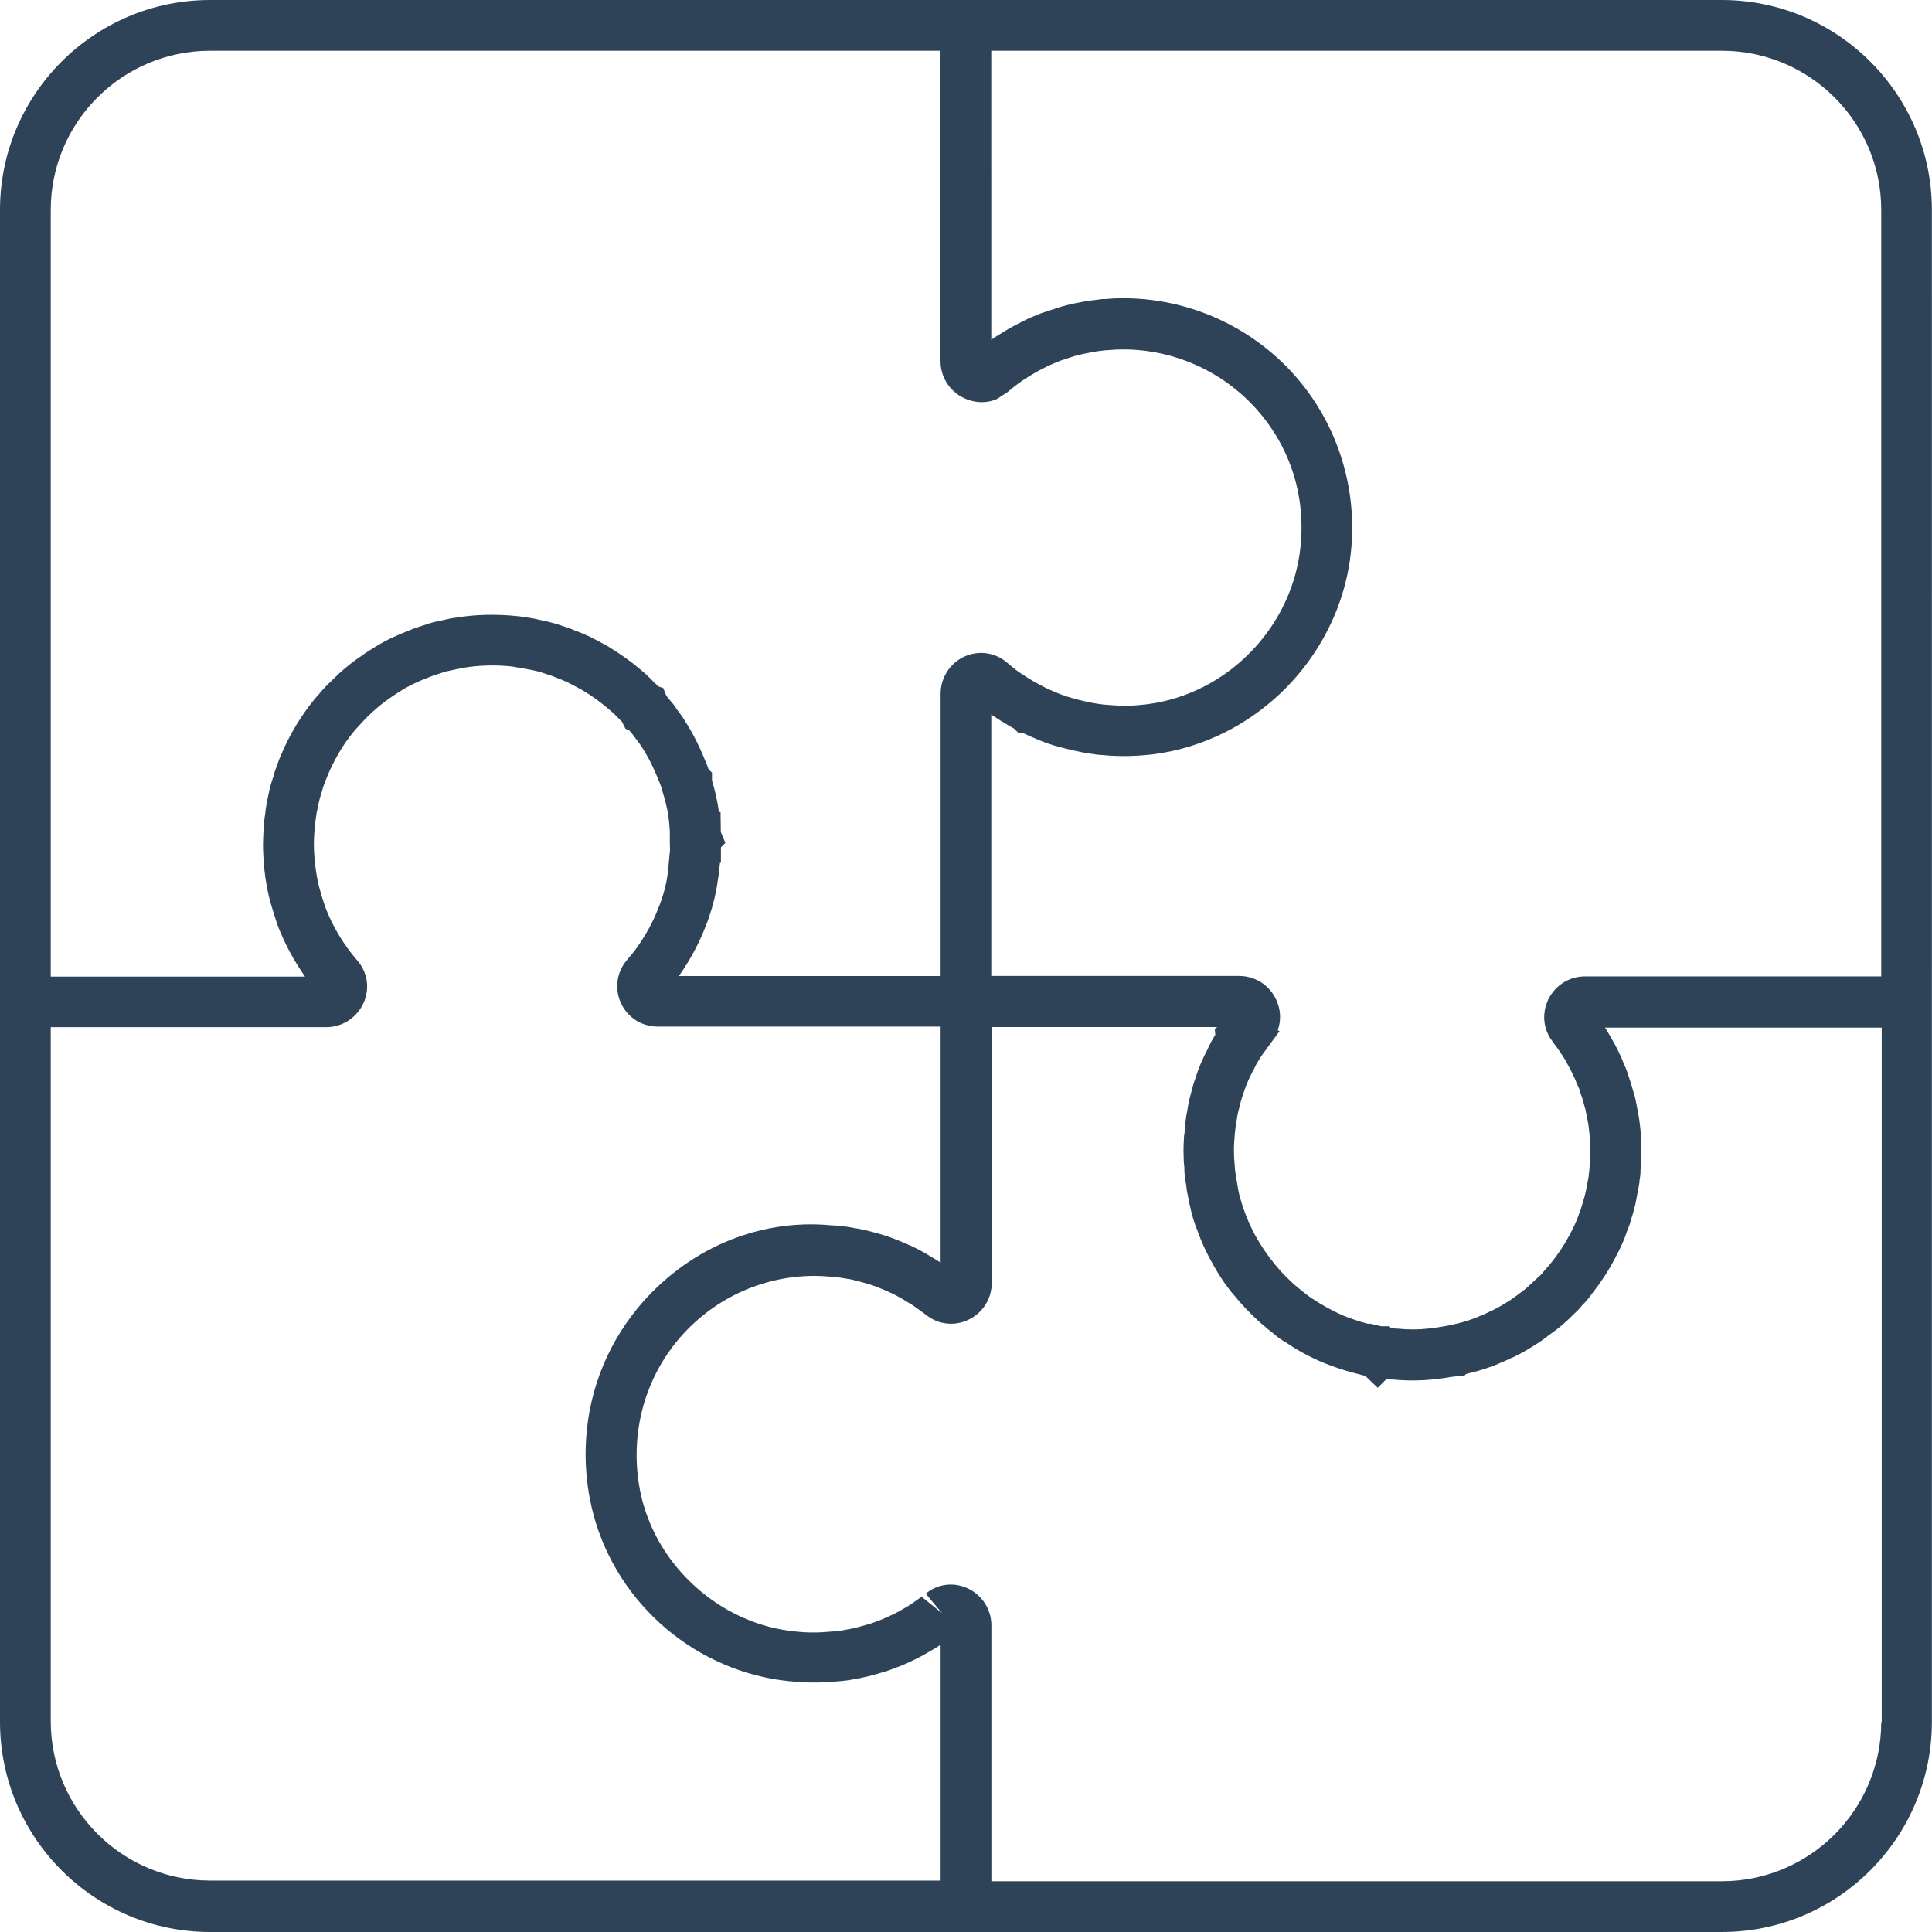
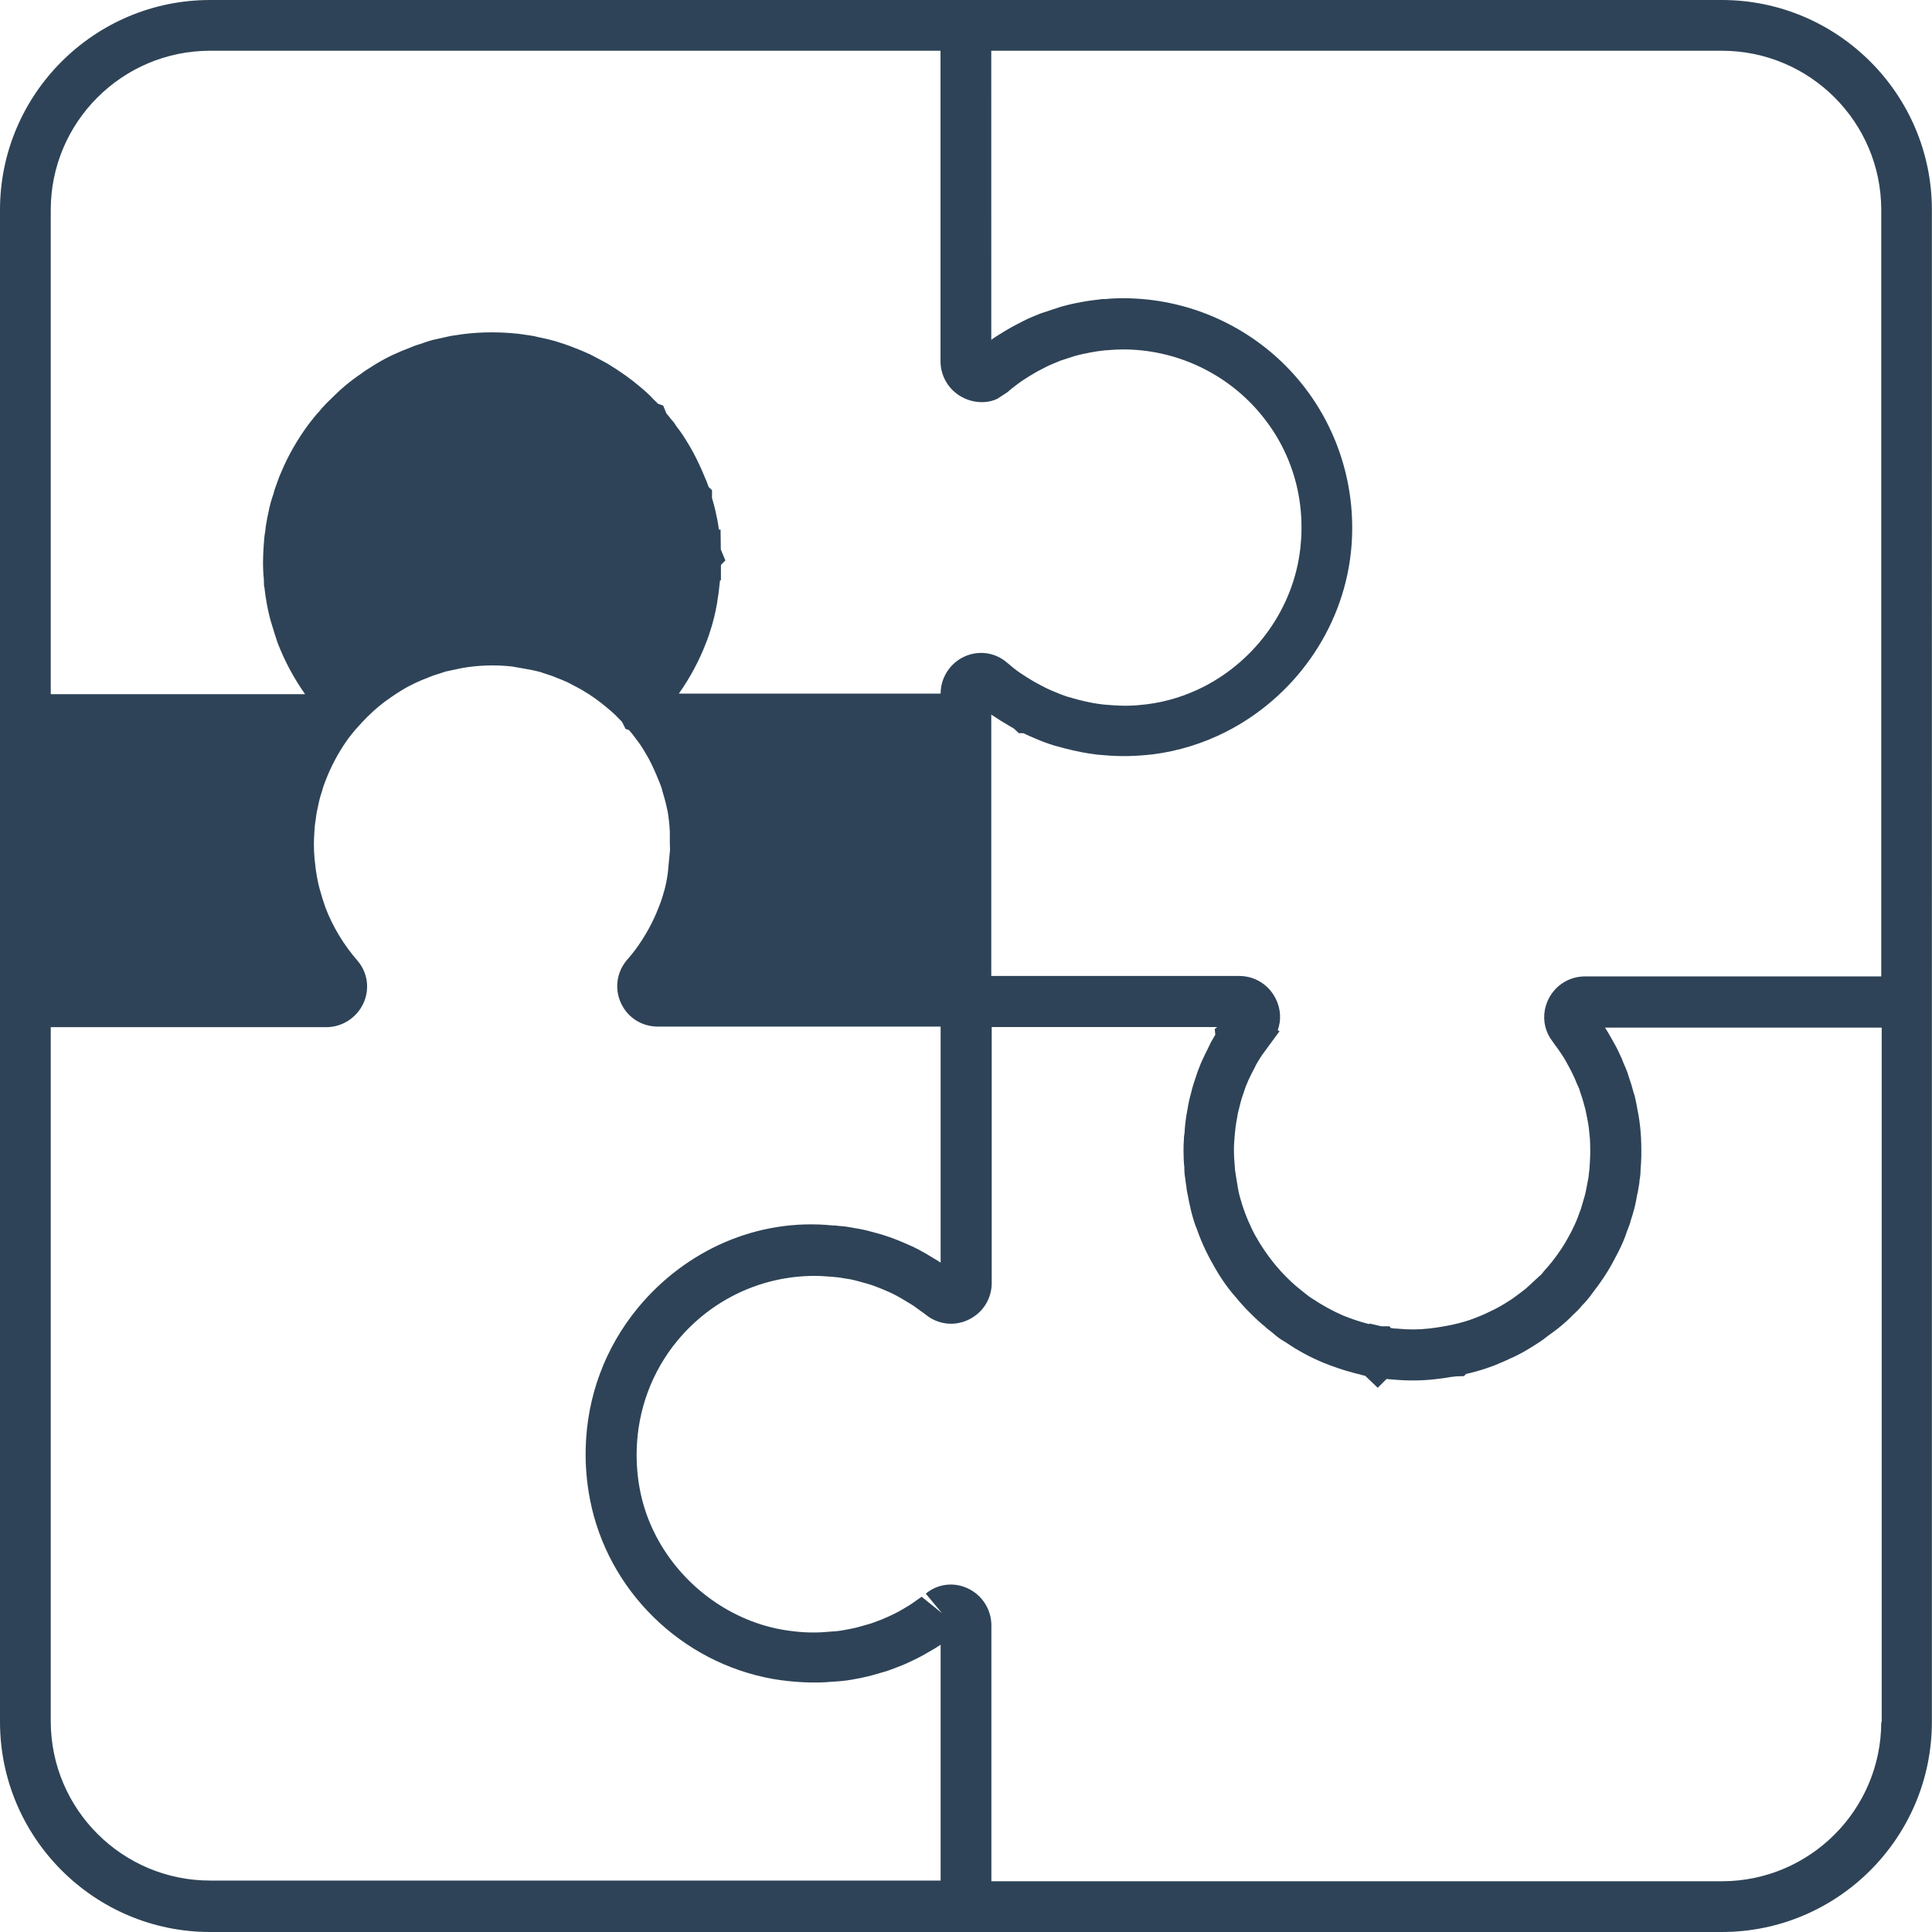
<svg xmlns="http://www.w3.org/2000/svg" id="Layer_2" data-name="Layer 2" viewBox="0 0 169.02 169.02">
  <defs>
    <style>
      .cls-1 {
        fill: #2e4357;
      }
    </style>
  </defs>
  <g id="Layer_1-2" data-name="Layer 1">
-     <path class="cls-1" d="M18.38,169.02h132.25c10.14,0,18.38-8.25,18.38-18.38V18.36c0-10.12-8.25-18.36-18.38-18.36H18.38C8.25,0,0,8.24,0,18.36v132.28c0,10.13,8.25,18.38,18.38,18.38ZM164.58,150.64c0,7.69-6.25,13.94-13.94,13.94h-63.91v-22.39c0-1.38-.81-2.65-2.06-3.23-1.23-.58-2.65-.4-3.68.46l1.42,1.71-1.78-1.44-.33.23c-.36.26-.71.51-1.12.74l-.48.28c-.32.18-.66.34-1.01.5-.37.17-.76.33-1.22.49-.3.12-.62.2-1.12.34-.29.09-.58.16-.89.22l-.7.13c-.41.08-.82.11-1.35.14-1.34.13-2.63.04-3.98-.19-1.54-.27-3.01-.79-4.37-1.51-4.09-2.15-7.19-6.12-8.07-10.69-.23-1.18-.32-2.36-.29-3.52.09-3.49,1.32-6.85,3.56-9.56,2.98-3.6,7.36-5.67,12.03-5.67.39,0,.76.02,1.37.07.1,0,.21.02.45.04.3.02.58.08.96.14.4.05.79.15,1.25.28.46.12.91.25,1.36.43.26.1.51.19.86.35.56.23,1.15.54,1.91,1.02.33.18.64.4.93.62l.29.21c.11.08.23.16.34.25,1.06.85,2.48,1.02,3.71.43,1.26-.6,2.04-1.83,2.04-3.22v-22.39h19.73l-.22.17.05.5c-.08.14-.16.28-.24.42-.1.15-.18.31-.25.47-.07.12-.12.26-.19.39-.14.28-.29.57-.46.95-.1.23-.2.44-.2.48-.12.27-.22.55-.3.8-.19.54-.37,1.1-.48,1.59-.14.5-.25,1-.31,1.42-.16.77-.24,1.57-.26,2.08-.05.25-.07.54-.06.63-.03.32-.03.64-.03.97,0,.53.03,1.08.07,1.39,0,.39.03.77.08.97.02.26.07.53.11.8,0,.08.01.16.03.25l.04.25-.02-.11c.01.07.03.14.05.22l.03.16c.06.37.14.72.22,1.04,0,.02,0,.03.01.05,0,.01,0,.02,0,.03,0,.01,0,.03.01.04.16.65.34,1.27.56,1.78.21.61.47,1.22.75,1.81.14.3.3.59.44.86,0,0,.01.02.02.03,0,0,0,.02.01.03,0,0,.01.02.02.02.65,1.22,1.36,2.27,2.11,3.11.21.26.42.5.63.73.19.22.41.44.69.72.45.45.93.9,1.25,1.14,0,0,0,0,0,0,.06.05.11.11.17.16l.52.41c.07.05.14.13.21.18.3.25.6.46.77.54.01,0,.02.01.03.02.01,0,.02.02.03.02.04.03.08.05.13.08,1.01.69,2.07,1.27,3.27,1.77.9.36,1.8.67,2.63.88.02,0,.05.01.07.02.02,0,.04.02.07.02.08.02.17.04.25.06.2.05.4.12.63.16l1.1,1.05.77-.77c.06,0,.12.01.19.02l.4.03c1.21.11,2.44.11,3.65-.03.48-.05.98-.12,1.48-.21.13,0,.25-.02.35-.04l.7-.02.19-.19c.58-.13,1.16-.29,1.73-.48.5-.17.97-.34,1.2-.46.05-.02.1-.04.15-.06.33-.14.62-.27.88-.4,0,0,0,0,.01,0,.04-.02.08-.03.12-.05.55-.26,1.11-.56,1.72-.95l.25-.16c.16-.1.32-.2.41-.26.01,0,.03-.02.04-.03,0,0,.01,0,.02-.01.21-.14.43-.32.64-.48.28-.21.58-.41.84-.62,0,0,.02-.01.02-.02.01,0,.02-.01.03-.02.02-.01.03-.03.05-.04.48-.39.96-.82,1.25-1.14.31-.27.57-.54.79-.82.36-.35.65-.72.9-1.07.73-.93,1.36-1.88,1.89-2.89.15-.28.3-.56.4-.76.3-.6.57-1.23.73-1.74.16-.38.29-.76.34-.98.22-.67.41-1.37.5-1.93.03-.14.05-.29.08-.44h.02c.02-.14.04-.27.06-.4.02-.1.03-.19.05-.28,0-.03.01-.07.02-.1.02-.13.03-.24.03-.32.07-.39.1-.75.09-.92.08-.82.08-1.63.06-2.37,0-.32-.03-.64-.05-.95-.05-.64-.14-1.32-.29-2.04l-.08-.43c-.07-.39-.16-.78-.25-1.01-.11-.44-.24-.86-.43-1.4l-.1-.33c-.11-.31-.25-.62-.33-.79-.11-.3-.23-.59-.27-.64-.19-.44-.41-.88-.65-1.29-.24-.43-.48-.86-.72-1.22h24.21v60.78ZM86.73,4.44h63.91c7.69,0,13.94,6.24,13.94,13.92v67.06h-25.91c-1.38,0-2.61.77-3.22,2.02-.14.3-.24.6-.3.92-.18.97.06,1.97.68,2.76l.17.24c.19.25.37.5.6.85.23.33.42.67.62,1.05.17.3.32.6.55,1.1l.15.37c.06.14.13.28.23.51l.08.26c.13.37.25.73.39,1.28.05.16.1.33.12.49l.06.29h0c.03.17.06.33.08.4.1.47.15.95.19,1.44.02.19.04.37.04.63.02.62.02,1.24-.05,2.08,0,.12-.01.23-.06.57-.01.12-.01.25-.04.37l-.07.36s0,0,0,0l-.1.53c-.08.46-.21.92-.4,1.53-.04.17-.1.34-.23.67-.15.46-.34.89-.58,1.38-.08.18-.18.36-.34.65-.38.72-.85,1.43-1.41,2.14,0,.01-.02.02-.02.03-.21.27-.45.54-.7.82l-.19.24s-.02.03-.07.08c-.04.04-.11.11-.22.2-.28.26-.54.5-.8.74-.12.1-.22.21-.34.31-.4.32-.82.63-1.24.93l-.62.39c-.4.25-.83.48-1.33.71-.23.12-.44.21-.72.33-.33.14-.66.27-1.01.39-.6.2-1.23.36-1.85.48l-.38.07c-.42.08-.84.14-1.28.19-.95.11-1.84.11-2.75.02l-.34-.02c-.1-.01-.2-.02-.3-.04l-.11-.15h-.71l-1.02-.24-.05.05s-.07-.02-.11-.03c-.78-.2-1.5-.45-2.21-.74-.89-.39-1.75-.86-2.67-1.47-.19-.12-.35-.23-.54-.39l-.65-.52c-.37-.3-.73-.63-1.12-1.03-.16-.16-.31-.31-.45-.47-.14-.16-.3-.34-.5-.58-.64-.78-1.21-1.62-1.69-2.48-.12-.21-.23-.43-.34-.66-.22-.46-.42-.92-.6-1.42-.19-.49-.33-.99-.46-1.45-.05-.21-.11-.43-.14-.66l-.12-.73c-.03-.19-.07-.38-.12-.76-.02-.12-.03-.25-.05-.59-.04-.39-.06-.78-.06-1.17,0-.19,0-.38.01-.56l.03-.45c.04-.59.1-1.19.23-1.86.05-.36.13-.69.25-1.13.1-.43.23-.83.38-1.25.05-.14.09-.28.15-.43l.24-.57c.17-.36.34-.7.53-1.05l.13-.27c.17-.3.34-.57.53-.85l1.51-2.06-.1-.05-.06-.03c.32-.87.27-1.85-.16-2.73-.61-1.25-1.84-2.02-3.22-2.02h-21.68v-22.87s.05.03.07.05c.49.33.98.64,1.44.9.16.1.31.19.45.26l.45.42h.39c.18.08.36.17.56.26l.45.19c.53.24,1.06.43,1.62.61l.99.27c.47.12.95.23,1.5.34.44.08.88.15,1.34.21.3.03.6.04.64.05,1.4.13,2.78.09,4.27-.08,2.25-.29,4.39-.97,6.35-1.96,5.89-2.99,10.16-8.83,10.93-15.6h0c.64-5.71-1.17-11.41-4.96-15.65-3.8-4.25-9.25-6.69-14.96-6.69-.58,0-1.14.03-1.48.07-.27,0-.49.01-.53.03-.56.06-1.08.13-1.6.23-.6.1-1.18.24-1.84.42l-1.76.58c-.5.2-1.02.41-1.51.66-.51.26-1,.51-1.41.76-.02.01-.04.03-.06.04-.03.02-.05.03-.08.04l-.29.18c-.31.19-.63.38-.93.6l-.04.03V4.44ZM86.73,29.8s.06-.03.08-.04l-.08.05h0ZM4.44,18.36c0-7.67,6.25-13.92,13.94-13.92h63.9v27.16c0,1.3.71,2.5,1.86,3.13.52.28,1.08.43,1.63.45.54.02,1.07-.09,1.49-.3l.86-.56c.27-.24.55-.45.94-.75l.38-.27c.12-.08.24-.15.36-.23.16-.1.29-.2.5-.31.41-.25.8-.45,1.21-.66.36-.18.74-.33,1.27-.55l1.26-.41c.44-.12.88-.22,1.39-.31.42-.08.81-.14,1.23-.18l.32-.02c.42-.04.83-.06,1.27-.06,4.44,0,8.69,1.9,11.65,5.2.75.84,1.4,1.74,1.94,2.68,1.35,2.37,2.05,5.04,2.02,7.83,0,.56-.04,1.12-.1,1.68-.59,5.26-3.92,9.81-8.48,12.13-1.52.77-3.18,1.3-4.92,1.52-1.13.13-1.87.19-3.51.05-.11,0-.23-.02-.36-.03-.37-.04-.71-.1-.99-.15-.4-.08-.81-.17-1.19-.27l-.99-.28c-.33-.11-.65-.23-.99-.38l-.43-.18c-.24-.11-.48-.22-.72-.35l-.67-.36c-.43-.25-.82-.49-1.23-.77-.42-.28-.81-.6-1.19-.93-1.04-.89-2.46-1.09-3.72-.52-1.26.58-2.08,1.85-2.08,3.24v24.71h-22.9c.99-1.4,1.78-2.89,2.35-4.37.19-.46.35-.94.53-1.54l.08-.29c.11-.37.19-.74.27-1.12.08-.35.13-.69.18-1.06.04-.18.06-.38.09-.63l.1-.9h.08v-1.1c0-.09,0-.18.01-.26l.38-.38-.4-.96-.02-1.74h-.15c-.05-.45-.13-.89-.26-1.45-.09-.44-.21-.87-.34-1.31v-.69s-.29-.27-.29-.27c-.12-.35-.25-.68-.38-.95-.2-.51-.43-.99-.68-1.51-.31-.62-.65-1.22-1.01-1.78-.12-.2-.25-.4-.47-.7l-.29-.38c-.16-.27-.33-.49-.39-.53-.01-.02-.02-.03-.04-.05-.14-.18-.28-.36-.44-.54l-.28-.69-.45-.15c-.1-.11-.21-.22-.32-.32l-.1-.1c-.39-.42-.84-.82-1.25-1.15-.75-.64-1.63-1.26-2.74-1.94-.35-.19-.71-.39-1.08-.58l-.46-.24c-.45-.2-.95-.42-1.29-.54-.42-.18-.84-.32-1.3-.47l-.51-.16c-.37-.11-.74-.19-1.35-.32-.28-.07-.56-.13-.78-.16l-1.05-.15c-1.95-.21-3.86-.15-5.55.14-.31.03-.59.1-.8.15l-1.09.24c-.32.09-.6.17-.92.29-.41.13-.83.27-1.12.4-.5.19-1,.4-1.5.63-.51.24-1.01.51-1.5.81-.48.3-.96.59-1.29.85-.84.56-1.69,1.26-2.54,2.11,0,0-.01.01-.02.02-.01.01-.02.02-.03.03-.01.01-.02.03-.04.04-.39.37-.77.77-1.02,1.09-.32.34-.61.71-.94,1.14-.97,1.32-1.78,2.73-2.37,4.15-.12.27-.24.55-.3.75-.17.46-.34.92-.38,1.15-.19.53-.34,1.08-.45,1.65l-.1.48c-.08.41-.15.81-.17,1.12-.09.48-.12.95-.15,1.43-.02.42-.05.86-.05,1.3,0,.58.03,1.14.07,1.48l.02.62.03.1c.05.48.12.95.21,1.44.11.6.25,1.23.42,1.76.15.52.32,1.04.52,1.65.62,1.61,1.43,3.12,2.41,4.51H4.44V18.36ZM4.44,89.86h24.11c1.39,0,2.65-.82,3.24-2.08.58-1.26.38-2.7-.52-3.74-1.21-1.39-2.16-2.98-2.79-4.62-.15-.45-.31-.91-.45-1.43-.13-.42-.23-.86-.3-1.27-.08-.44-.14-.86-.21-1.58-.04-.42-.06-.83-.06-1.29,0-.33.02-.67.04-1.01.02-.31.03-.62.11-1.08.04-.35.09-.69.17-1.02l.06-.28c.07-.36.15-.71.35-1.3.07-.3.18-.58.32-.94.05-.14.11-.28.19-.47.48-1.13,1.11-2.24,1.83-3.22.22-.27.43-.56.71-.86.29-.33.58-.64.89-.95.68-.67,1.29-1.18,1.99-1.66.34-.24.71-.48,1.07-.7.36-.22.73-.41,1.1-.59.38-.18.76-.34,1.26-.53.27-.12.54-.2.98-.34.2-.07.37-.12.45-.15l1.46-.31c1.42-.25,2.92-.29,4.38-.13l1.68.3c.27.06.55.12.73.17l.51.17c.27.09.55.17.95.34.32.12.65.26.99.41l.09.05c.42.22.84.44,1.2.64.01,0,.03.02.04.03.7.41,1.4.91,2.08,1.48.23.19.47.4.73.64l.47.48s.08.07.12.12l.32.63.28.09s0,0,.01.01l.12.13c.05.06.11.14.2.24l.39.52c.08.12.16.21.21.28.09.13.17.25.26.39.29.47.56.93.78,1.38.19.4.38.8.58,1.31.12.26.22.53.32.82l.09.34c.12.39.24.79.38,1.44.08.33.13.67.17,1.05.04.33.06.64.08.96v.21s0,.05,0,.07v.4s0,.05,0,.05v.27s.02.6.02.6l-.19,1.99c-.04.29-.08.56-.13.82-.06.27-.12.55-.17.73-.04.12-.08.24-.12.41-.1.33-.21.68-.38,1.08-.49,1.3-1.18,2.54-2.02,3.69-.25.33-.49.63-.79.97-.88,1.06-1.07,2.5-.49,3.75.59,1.26,1.82,2.04,3.21,2.04h24.75v20.65c-.21-.14-.41-.27-.6-.37-.88-.56-1.7-.99-2.41-1.28-.35-.16-.69-.29-1.02-.42-.62-.24-1.24-.43-1.82-.58-.59-.17-1.18-.3-1.68-.37-.46-.09-.93-.17-1.27-.18-.27-.03-.57-.07-.63-.05-6.58-.67-12.88,2.16-17.05,7.2-1.43,1.74-2.55,3.68-3.32,5.75-.77,2.07-1.19,4.26-1.25,6.5-.04,1.49.08,3,.37,4.5,1.54,7.99,7.99,14.31,16.05,15.73,1.76.3,3.72.38,5.06.24.61-.03,1.21-.08,1.82-.19l.75-.14c.45-.09.91-.2,1.43-.36.45-.12.91-.25,1.28-.4.53-.19,1.07-.4,1.57-.64.45-.21.9-.43,1.32-.67l.45-.26c.33-.18.65-.38.95-.58v20.63H18.38c-7.69,0-13.94-6.25-13.94-13.94v-60.78Z" />
+     <path class="cls-1" d="M18.38,169.02h132.25c10.14,0,18.38-8.25,18.38-18.38V18.36c0-10.12-8.25-18.36-18.38-18.36H18.38C8.25,0,0,8.24,0,18.36v132.28c0,10.13,8.25,18.38,18.38,18.38ZM164.58,150.64c0,7.69-6.25,13.94-13.94,13.94h-63.91v-22.39c0-1.38-.81-2.65-2.06-3.23-1.23-.58-2.65-.4-3.68.46l1.42,1.71-1.78-1.44-.33.23c-.36.26-.71.51-1.12.74l-.48.28c-.32.18-.66.34-1.01.5-.37.17-.76.33-1.22.49-.3.12-.62.2-1.12.34-.29.09-.58.16-.89.22l-.7.13c-.41.08-.82.11-1.35.14-1.34.13-2.63.04-3.98-.19-1.54-.27-3.01-.79-4.37-1.51-4.09-2.15-7.19-6.12-8.07-10.69-.23-1.18-.32-2.36-.29-3.52.09-3.49,1.32-6.85,3.56-9.56,2.98-3.6,7.36-5.67,12.03-5.67.39,0,.76.02,1.37.07.1,0,.21.02.45.04.3.02.58.08.96.14.4.05.79.15,1.25.28.46.12.91.25,1.36.43.26.1.51.19.86.35.56.23,1.15.54,1.91,1.02.33.18.64.4.93.62l.29.21c.11.08.23.16.34.25,1.06.85,2.48,1.02,3.71.43,1.26-.6,2.04-1.83,2.04-3.22v-22.39h19.73l-.22.17.05.5c-.08.14-.16.28-.24.42-.1.15-.18.31-.25.47-.07.12-.12.26-.19.39-.14.28-.29.57-.46.95-.1.23-.2.44-.2.48-.12.27-.22.55-.3.8-.19.54-.37,1.1-.48,1.59-.14.5-.25,1-.31,1.42-.16.77-.24,1.57-.26,2.08-.05.25-.07.54-.06.63-.03.32-.03.64-.03.97,0,.53.03,1.08.07,1.39,0,.39.03.77.08.97.02.26.07.53.11.8,0,.08.01.16.03.25l.04.25-.02-.11c.01.07.03.14.05.22l.03.16c.06.37.14.72.22,1.04,0,.02,0,.03.01.05,0,.01,0,.02,0,.03,0,.01,0,.03.01.04.16.65.34,1.27.56,1.78.21.61.47,1.22.75,1.81.14.3.3.59.44.86,0,0,.01.02.02.03,0,0,0,.02.01.03,0,0,.01.02.02.02.65,1.22,1.36,2.27,2.11,3.11.21.26.42.5.63.73.19.22.41.44.69.72.45.45.93.9,1.25,1.14,0,0,0,0,0,0,.06.05.11.11.17.16l.52.41c.07.05.14.13.21.18.3.25.6.46.77.54.01,0,.02.01.03.02.01,0,.02.02.03.02.04.03.08.05.13.08,1.01.69,2.07,1.27,3.27,1.77.9.36,1.8.67,2.63.88.02,0,.05.01.07.02.02,0,.04.02.07.02.08.02.17.04.25.06.2.05.4.12.63.16l1.1,1.05.77-.77c.06,0,.12.01.19.02l.4.03c1.21.11,2.44.11,3.65-.03.48-.05.98-.12,1.48-.21.13,0,.25-.02.35-.04l.7-.02.19-.19c.58-.13,1.16-.29,1.73-.48.5-.17.97-.34,1.2-.46.05-.02.1-.04.15-.06.33-.14.62-.27.88-.4,0,0,0,0,.01,0,.04-.02.08-.03.12-.05.55-.26,1.11-.56,1.72-.95l.25-.16c.16-.1.32-.2.41-.26.01,0,.03-.02.04-.03,0,0,.01,0,.02-.01.21-.14.43-.32.64-.48.28-.21.58-.41.84-.62,0,0,.02-.01.02-.02.01,0,.02-.01.03-.02.02-.01.03-.03.05-.04.48-.39.96-.82,1.25-1.14.31-.27.57-.54.79-.82.36-.35.65-.72.9-1.07.73-.93,1.36-1.88,1.89-2.89.15-.28.3-.56.4-.76.3-.6.57-1.23.73-1.74.16-.38.29-.76.34-.98.22-.67.41-1.37.5-1.93.03-.14.05-.29.08-.44h.02c.02-.14.04-.27.06-.4.02-.1.03-.19.05-.28,0-.03.01-.07.02-.1.02-.13.03-.24.03-.32.07-.39.1-.75.09-.92.08-.82.08-1.63.06-2.37,0-.32-.03-.64-.05-.95-.05-.64-.14-1.32-.29-2.04l-.08-.43c-.07-.39-.16-.78-.25-1.01-.11-.44-.24-.86-.43-1.4l-.1-.33c-.11-.31-.25-.62-.33-.79-.11-.3-.23-.59-.27-.64-.19-.44-.41-.88-.65-1.29-.24-.43-.48-.86-.72-1.22h24.21v60.78ZM86.73,4.44h63.91c7.69,0,13.94,6.24,13.94,13.92v67.06h-25.91c-1.38,0-2.61.77-3.22,2.02-.14.3-.24.6-.3.92-.18.97.06,1.97.68,2.76l.17.24c.19.25.37.5.6.85.23.33.42.67.62,1.05.17.3.32.6.55,1.1l.15.37c.06.14.13.28.23.51l.08.26c.13.37.25.73.39,1.28.05.16.1.33.12.49l.06.29h0c.03.17.06.33.08.4.1.47.15.95.19,1.44.02.19.04.37.04.63.02.62.02,1.24-.05,2.08,0,.12-.01.23-.06.57-.01.12-.01.25-.04.37l-.07.36s0,0,0,0l-.1.53c-.08.46-.21.92-.4,1.53-.04.17-.1.34-.23.67-.15.46-.34.89-.58,1.38-.08.18-.18.36-.34.65-.38.72-.85,1.43-1.41,2.14,0,.01-.02.02-.02.03-.21.27-.45.54-.7.82l-.19.24s-.02.03-.07.08c-.04.04-.11.11-.22.2-.28.26-.54.5-.8.74-.12.1-.22.21-.34.31-.4.32-.82.63-1.24.93l-.62.39c-.4.25-.83.48-1.33.71-.23.12-.44.21-.72.33-.33.14-.66.27-1.01.39-.6.2-1.23.36-1.85.48l-.38.07c-.42.08-.84.14-1.28.19-.95.11-1.84.11-2.75.02l-.34-.02c-.1-.01-.2-.02-.3-.04l-.11-.15h-.71l-1.02-.24-.05.05s-.07-.02-.11-.03c-.78-.2-1.5-.45-2.21-.74-.89-.39-1.75-.86-2.67-1.47-.19-.12-.35-.23-.54-.39l-.65-.52c-.37-.3-.73-.63-1.12-1.03-.16-.16-.31-.31-.45-.47-.14-.16-.3-.34-.5-.58-.64-.78-1.21-1.62-1.69-2.48-.12-.21-.23-.43-.34-.66-.22-.46-.42-.92-.6-1.42-.19-.49-.33-.99-.46-1.45-.05-.21-.11-.43-.14-.66l-.12-.73c-.03-.19-.07-.38-.12-.76-.02-.12-.03-.25-.05-.59-.04-.39-.06-.78-.06-1.17,0-.19,0-.38.01-.56l.03-.45c.04-.59.1-1.19.23-1.86.05-.36.13-.69.25-1.13.1-.43.23-.83.38-1.25.05-.14.09-.28.15-.43l.24-.57c.17-.36.34-.7.53-1.05l.13-.27c.17-.3.34-.57.53-.85l1.51-2.06-.1-.05-.06-.03c.32-.87.27-1.85-.16-2.73-.61-1.25-1.84-2.02-3.22-2.02h-21.68v-22.87s.05.03.07.05c.49.33.98.64,1.44.9.16.1.31.19.45.26l.45.42h.39c.18.08.36.17.56.26l.45.19c.53.24,1.06.43,1.62.61l.99.27c.47.12.95.23,1.5.34.44.08.88.15,1.34.21.3.03.6.04.64.05,1.4.13,2.78.09,4.27-.08,2.25-.29,4.39-.97,6.35-1.96,5.89-2.99,10.16-8.83,10.93-15.6h0c.64-5.71-1.17-11.41-4.96-15.65-3.8-4.25-9.25-6.69-14.96-6.69-.58,0-1.14.03-1.48.07-.27,0-.49.01-.53.03-.56.06-1.08.13-1.6.23-.6.1-1.18.24-1.84.42l-1.76.58c-.5.2-1.02.41-1.51.66-.51.26-1,.51-1.41.76-.02.01-.04.03-.06.04-.03.02-.05.03-.08.04l-.29.18c-.31.19-.63.38-.93.6l-.04.03V4.44ZM86.73,29.8s.06-.03.08-.04l-.08.05h0ZM4.44,18.36c0-7.67,6.25-13.92,13.94-13.92h63.9v27.16c0,1.3.71,2.5,1.86,3.13.52.28,1.08.43,1.63.45.54.02,1.07-.09,1.49-.3l.86-.56c.27-.24.55-.45.94-.75l.38-.27c.12-.08.24-.15.36-.23.16-.1.29-.2.5-.31.41-.25.8-.45,1.21-.66.36-.18.74-.33,1.27-.55l1.26-.41c.44-.12.88-.22,1.39-.31.42-.08.81-.14,1.23-.18l.32-.02c.42-.04.83-.06,1.27-.06,4.44,0,8.69,1.9,11.65,5.2.75.84,1.4,1.74,1.94,2.68,1.35,2.37,2.05,5.04,2.02,7.83,0,.56-.04,1.12-.1,1.68-.59,5.26-3.92,9.81-8.48,12.13-1.52.77-3.18,1.3-4.92,1.52-1.13.13-1.87.19-3.51.05-.11,0-.23-.02-.36-.03-.37-.04-.71-.1-.99-.15-.4-.08-.81-.17-1.19-.27l-.99-.28c-.33-.11-.65-.23-.99-.38l-.43-.18c-.24-.11-.48-.22-.72-.35l-.67-.36c-.43-.25-.82-.49-1.23-.77-.42-.28-.81-.6-1.19-.93-1.04-.89-2.46-1.09-3.72-.52-1.26.58-2.08,1.85-2.08,3.24h-22.9c.99-1.4,1.78-2.89,2.35-4.37.19-.46.35-.94.53-1.54l.08-.29c.11-.37.19-.74.27-1.12.08-.35.13-.69.18-1.06.04-.18.06-.38.09-.63l.1-.9h.08v-1.1c0-.09,0-.18.01-.26l.38-.38-.4-.96-.02-1.74h-.15c-.05-.45-.13-.89-.26-1.45-.09-.44-.21-.87-.34-1.31v-.69s-.29-.27-.29-.27c-.12-.35-.25-.68-.38-.95-.2-.51-.43-.99-.68-1.51-.31-.62-.65-1.22-1.01-1.78-.12-.2-.25-.4-.47-.7l-.29-.38c-.16-.27-.33-.49-.39-.53-.01-.02-.02-.03-.04-.05-.14-.18-.28-.36-.44-.54l-.28-.69-.45-.15c-.1-.11-.21-.22-.32-.32l-.1-.1c-.39-.42-.84-.82-1.25-1.15-.75-.64-1.63-1.26-2.74-1.94-.35-.19-.71-.39-1.08-.58l-.46-.24c-.45-.2-.95-.42-1.29-.54-.42-.18-.84-.32-1.3-.47l-.51-.16c-.37-.11-.74-.19-1.35-.32-.28-.07-.56-.13-.78-.16l-1.05-.15c-1.95-.21-3.86-.15-5.55.14-.31.03-.59.1-.8.15l-1.09.24c-.32.09-.6.17-.92.29-.41.13-.83.27-1.12.4-.5.19-1,.4-1.5.63-.51.24-1.01.51-1.5.81-.48.3-.96.59-1.29.85-.84.56-1.69,1.26-2.54,2.11,0,0-.01.01-.02.02-.01.01-.02.02-.03.03-.01.01-.02.03-.04.04-.39.37-.77.77-1.02,1.09-.32.34-.61.71-.94,1.14-.97,1.32-1.78,2.73-2.37,4.15-.12.27-.24.55-.3.75-.17.46-.34.92-.38,1.15-.19.53-.34,1.08-.45,1.65l-.1.48c-.08.41-.15.81-.17,1.12-.09.48-.12.95-.15,1.43-.02.42-.05.86-.05,1.3,0,.58.03,1.14.07,1.48l.02.62.03.1c.05.48.12.95.21,1.44.11.6.25,1.23.42,1.76.15.52.32,1.04.52,1.65.62,1.61,1.43,3.12,2.41,4.51H4.44V18.36ZM4.44,89.86h24.11c1.39,0,2.65-.82,3.24-2.08.58-1.26.38-2.7-.52-3.74-1.21-1.39-2.16-2.98-2.79-4.62-.15-.45-.31-.91-.45-1.43-.13-.42-.23-.86-.3-1.27-.08-.44-.14-.86-.21-1.58-.04-.42-.06-.83-.06-1.29,0-.33.02-.67.04-1.01.02-.31.03-.62.11-1.08.04-.35.09-.69.17-1.02l.06-.28c.07-.36.15-.71.35-1.3.07-.3.18-.58.32-.94.05-.14.11-.28.19-.47.48-1.13,1.11-2.24,1.83-3.22.22-.27.43-.56.71-.86.29-.33.58-.64.89-.95.68-.67,1.29-1.18,1.99-1.66.34-.24.71-.48,1.07-.7.36-.22.73-.41,1.1-.59.38-.18.76-.34,1.26-.53.27-.12.54-.2.98-.34.2-.07.37-.12.45-.15l1.46-.31c1.42-.25,2.92-.29,4.38-.13l1.68.3c.27.06.55.12.73.17l.51.17c.27.09.55.17.95.34.32.12.65.26.99.41l.09.05c.42.22.84.44,1.2.64.01,0,.03.02.04.03.7.41,1.4.91,2.08,1.48.23.19.47.4.73.64l.47.48s.08.07.12.12l.32.63.28.09s0,0,.01.01l.12.13c.05.06.11.14.2.24l.39.52c.08.12.16.21.21.28.09.13.17.25.26.39.29.47.56.93.78,1.38.19.4.38.8.58,1.31.12.26.22.53.32.82l.09.34c.12.39.24.79.38,1.44.08.33.13.67.17,1.05.04.33.06.64.08.96v.21s0,.05,0,.07v.4s0,.05,0,.05v.27s.02.6.02.6l-.19,1.99c-.04.29-.08.56-.13.82-.06.27-.12.55-.17.73-.04.12-.08.24-.12.41-.1.33-.21.68-.38,1.08-.49,1.3-1.18,2.54-2.02,3.69-.25.33-.49.63-.79.97-.88,1.06-1.07,2.5-.49,3.75.59,1.26,1.82,2.04,3.21,2.04h24.75v20.65c-.21-.14-.41-.27-.6-.37-.88-.56-1.7-.99-2.41-1.28-.35-.16-.69-.29-1.02-.42-.62-.24-1.24-.43-1.82-.58-.59-.17-1.18-.3-1.68-.37-.46-.09-.93-.17-1.27-.18-.27-.03-.57-.07-.63-.05-6.58-.67-12.88,2.16-17.05,7.2-1.43,1.74-2.55,3.68-3.32,5.75-.77,2.07-1.19,4.26-1.25,6.5-.04,1.49.08,3,.37,4.5,1.54,7.99,7.99,14.31,16.05,15.73,1.76.3,3.72.38,5.06.24.61-.03,1.21-.08,1.82-.19l.75-.14c.45-.09.91-.2,1.43-.36.45-.12.91-.25,1.28-.4.53-.19,1.07-.4,1.57-.64.45-.21.9-.43,1.32-.67l.45-.26c.33-.18.65-.38.95-.58v20.63H18.38c-7.69,0-13.94-6.25-13.94-13.94v-60.78Z" />
  </g>
</svg>